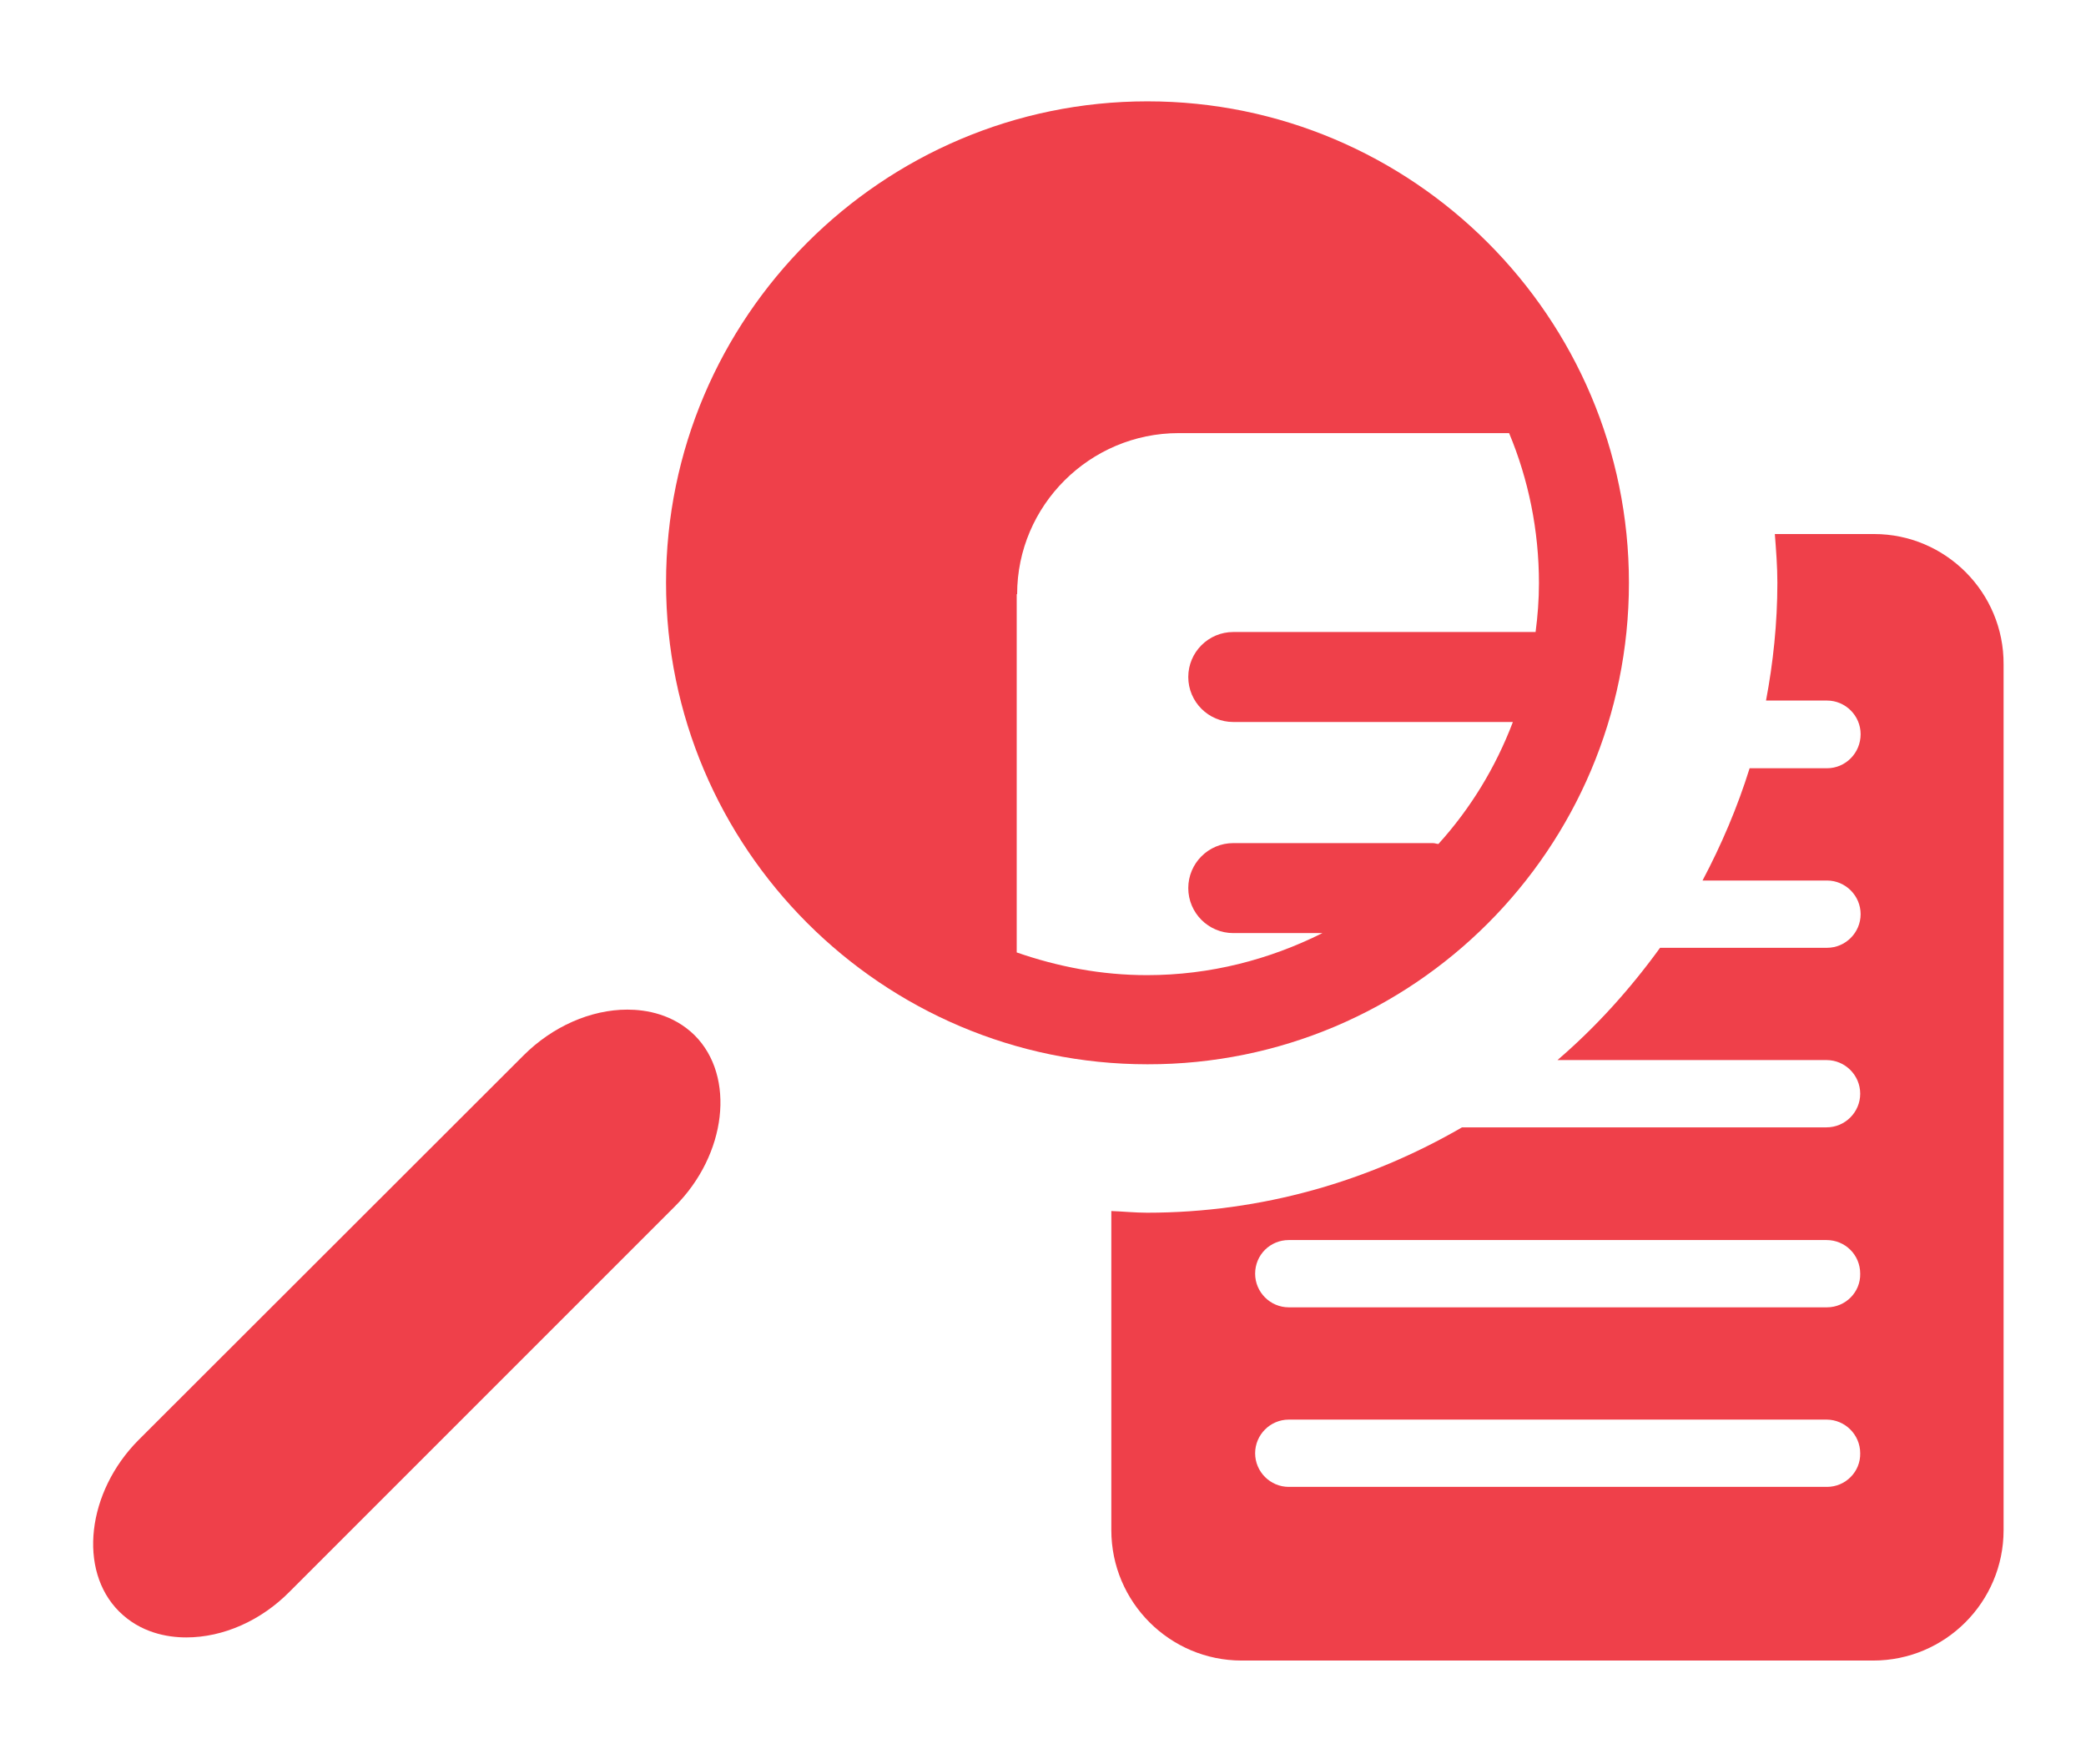
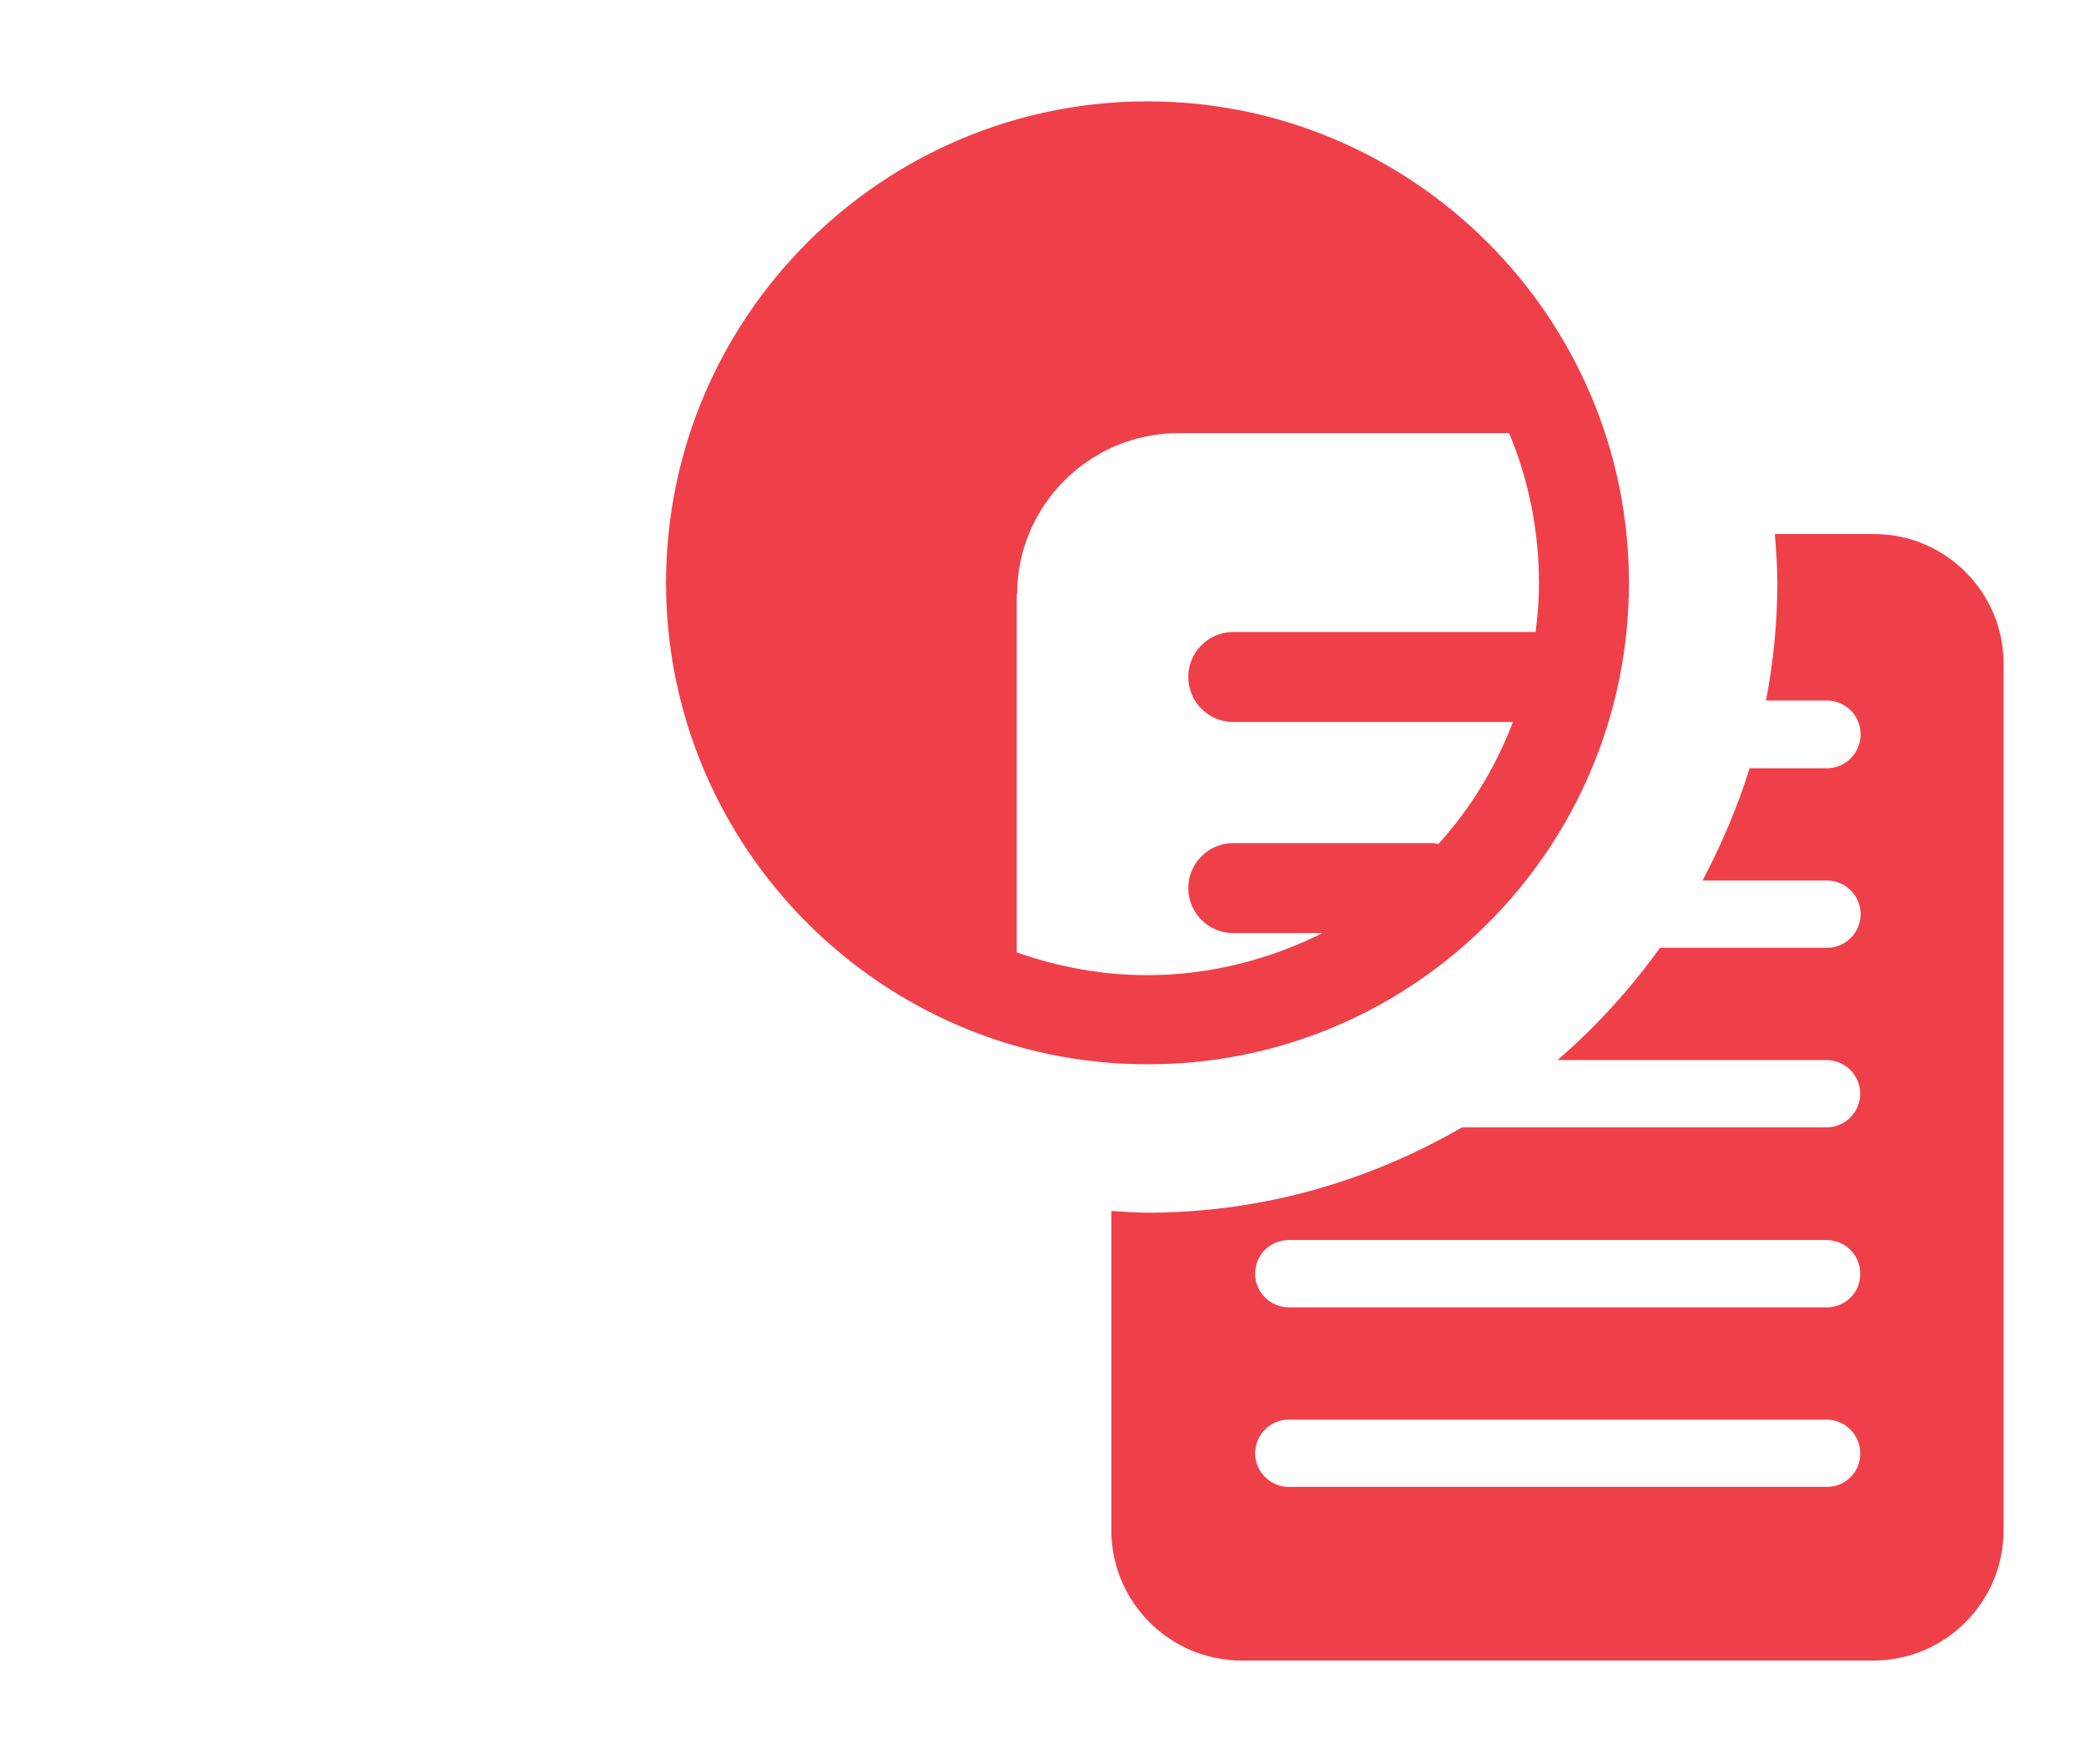
<svg xmlns="http://www.w3.org/2000/svg" xmlns:xlink="http://www.w3.org/1999/xlink" id="Layer_1" x="0px" y="0px" viewBox="0 0 496.1 419.5" style="enable-background:new 0 0 496.1 419.5;" xml:space="preserve">
  <style type="text/css">
	.st0{clip-path:url(#SVGID_2_);fill:#EF404A;}
</style>
  <g>
    <defs>
      <rect id="SVGID_1_" width="496.1" height="419.5" />
    </defs>
    <clipPath id="SVGID_2_">
      <use xlink:href="#SVGID_1_" style="overflow:visible;" />
    </clipPath>
-     <path class="st0" d="M149.2,240.1c-8.7,0-17.8,4-24.7,10.9l-91.6,91.5c-12.2,12.3-14.4,30.9-4.6,40.7c5.1,5.1,11.5,6.2,16,6.2   c8.8,0,17.8-4,24.6-10.9l91.6-91.6c12.3-12.3,14.5-30.9,4.7-40.7C160.1,241.2,153.7,240.1,149.2,240.1" />
    <path class="st0" d="M434.5,310.9H306.5c-4.4,0-8-3.6-8-8c0-4.5,3.6-8,8-8h127.9c4.4,0,8,3.5,8,8   C442.5,307.3,438.9,310.9,434.5,310.9 M434.5,353.6H306.5c-4.4,0-8-3.6-8-8c0-4.4,3.6-8,8-8h127.9c4.4,0,8,3.6,8,8   C442.5,350,438.9,353.6,434.5,353.6 M445.7,127h-23.6c0.3,3.9,0.6,7.7,0.6,11.6c0,9.6-1,19-2.7,28h14.5c4.4,0,8,3.6,8,8   c0,4.5-3.6,8.1-8,8.1h-18.4c-2.9,9.3-6.7,18.2-11.2,26.7h29.6c4.4,0,8,3.6,8,8c0,4.4-3.6,8-8,8h-39.7c-7.1,9.8-15.2,18.8-24.4,26.7   h64c4.4,0,8,3.6,8,8c0,4.4-3.6,8-8,8h-86.7c-22.1,12.8-47.6,20.3-74.9,20.3c-2.9,0-5.7-0.3-8.5-0.4v75.9c0,17.1,13.9,31,31,31   h150.2c17.1,0,31-13.9,31-31V158C476.6,140.9,462.7,127,445.7,127" />
    <path class="st0" d="M241.9,141.3c0-21.1,17.3-38.3,38.4-38.3h78.6c4.6,11,7.1,23.1,7.1,35.7c0,3.9-0.3,7.8-0.8,11.6h-71.9   c-5.9,0-10.7,4.8-10.7,10.7c0,5.9,4.8,10.7,10.7,10.7h66.5c-4.1,10.8-10.1,20.6-17.7,29c-0.5,0-0.8-0.2-1.3-0.2h-47.5   c-5.9,0-10.7,4.8-10.7,10.7c0,5.9,4.8,10.7,10.7,10.7h21.2c-12.6,6.3-26.7,10-41.7,10c-10.9,0-21.2-2-31-5.4V141.3z M387.4,138.6   c0-63.1-51.4-114.5-114.5-114.5c-63.1,0-114.5,51.4-114.5,114.5c0,63.1,51.4,114.5,114.5,114.5   C336.1,253.2,387.4,201.8,387.4,138.6" />
  </g>
</svg>